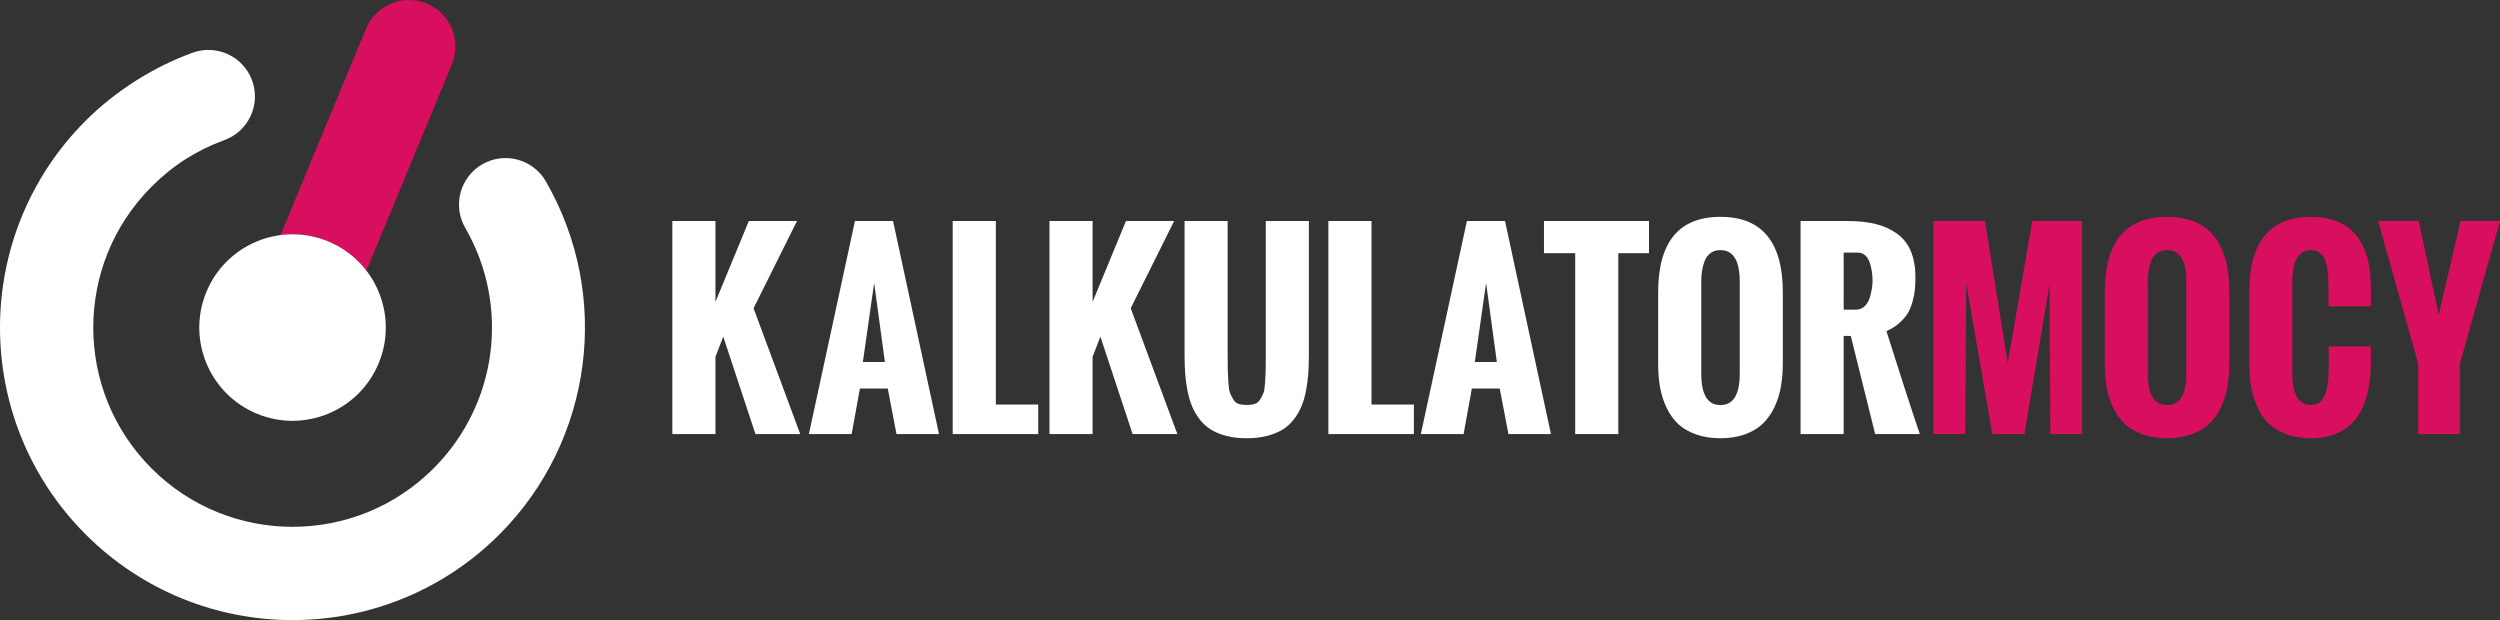
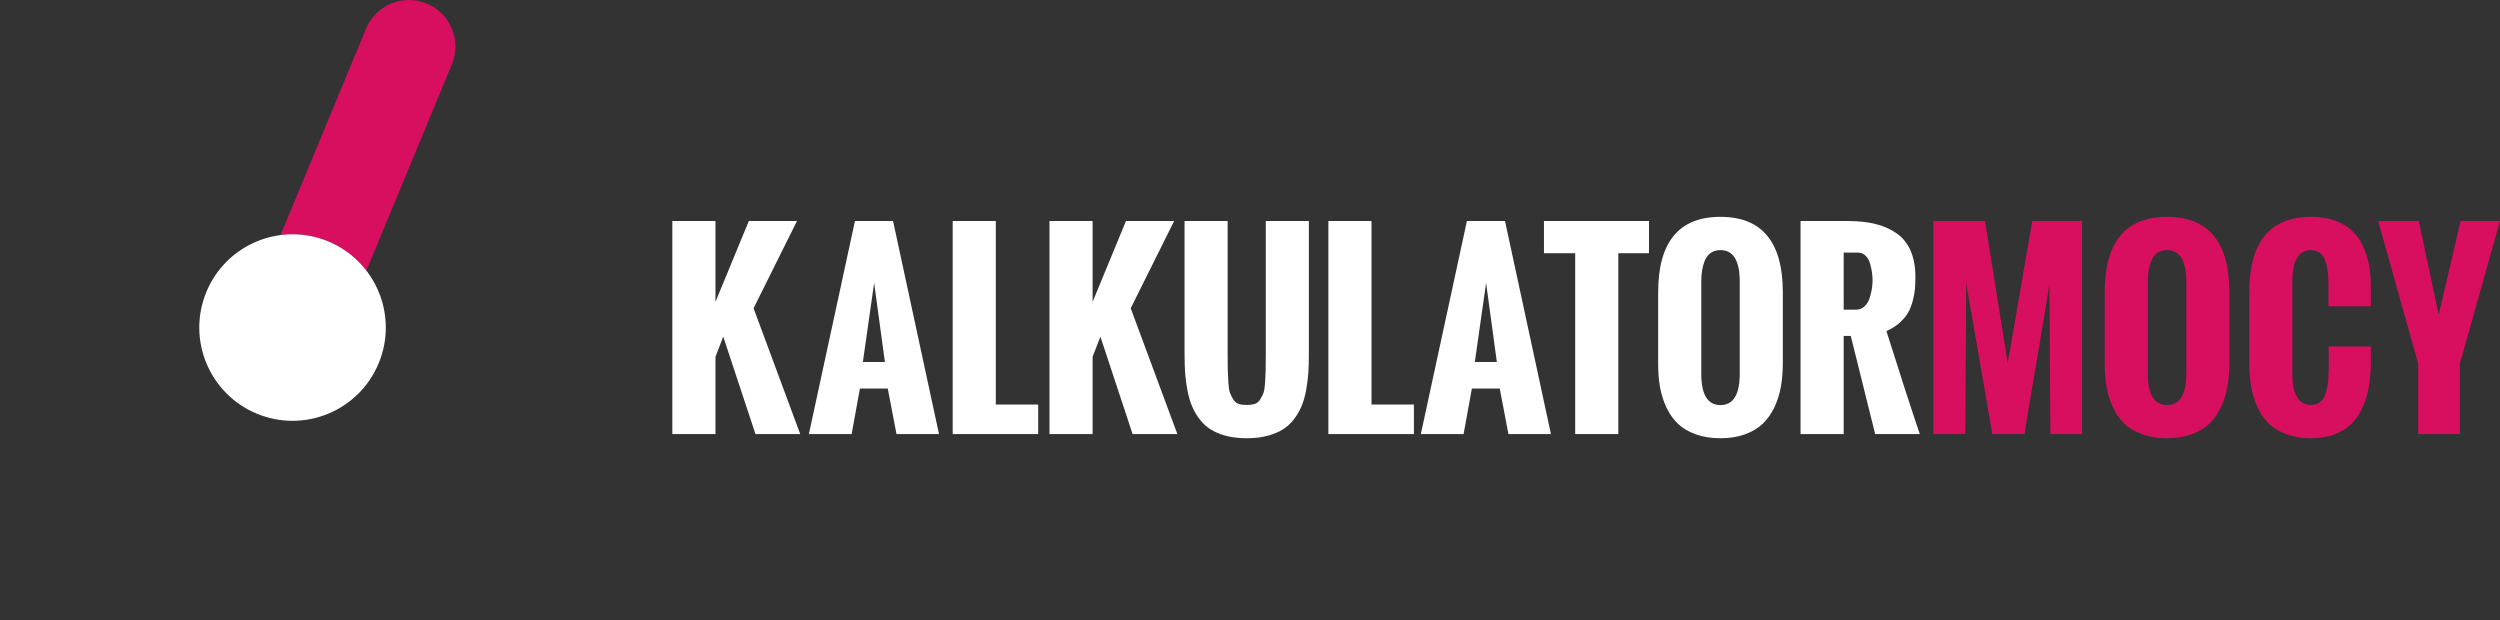
<svg xmlns="http://www.w3.org/2000/svg" version="1.1" id="Warstwa_1" x="0px" y="0px" width="1215.789px" height="301.563px" viewBox="0 0 1215.789 301.563" enable-background="new 0 0 1215.789 301.563" xml:space="preserve">
  <rect x="0" y="0" width="1215.789" height="301.563" fill="#333333" stroke="none" />
  <g>
-     <path fill="#FFFFFF" d="M226.271,110.831c-6.262-10.812-2.574-24.654,8.238-30.916c10.812-6.262,24.653-2.574,30.916,8.238   c16.089,27.863,21.816,59.404,17.831,89.67c-3.996,30.35-17.674,59.364-40.382,82.072c-27.778,27.777-64.192,41.667-100.603,41.667   c-36.412,0-72.825-13.89-100.603-41.667l0-0.001C13.889,232.116,0,195.703,0,159.292c0-36.411,13.889-72.824,41.667-100.603h0   c7.144-7.144,15.267-13.616,24.205-19.312c8.78-5.596,18.096-10.209,27.785-13.74c11.741-4.256,24.71,1.812,28.966,13.553   c4.256,11.741-1.812,24.71-13.553,28.967c-6.718,2.448-13.063,5.574-18.926,9.311c-5.702,3.633-11.207,8.085-16.41,13.288l0,0   c-18.92,18.92-28.38,43.727-28.38,68.535c0,24.809,9.46,49.616,28.38,68.535l0,0.001c18.919,18.92,43.727,28.38,68.536,28.38   c24.809,0,49.616-9.46,68.536-28.38c15.564-15.564,24.92-35.304,27.625-55.852C241.149,151.341,237.243,129.833,226.271,110.831   L226.271,110.831z" />
    <path fill="#D80E5E" d="M177.981,14.016c4.745-11.546,17.952-17.059,29.498-12.313s17.058,17.952,12.313,29.498l-41.594,100.417   c-4.68-6.089-10.971-11.069-18.575-14.219c-7.604-3.149-15.574-4.077-23.189-3.081L177.981,14.016L177.981,14.016z" />
    <path fill-rule="evenodd" clip-rule="evenodd" fill="#FFFFFF" d="M159.624,117.399c23.133,9.582,34.122,36.113,24.54,59.246   s-36.113,34.122-59.246,24.54c-23.133-9.581-34.122-36.112-24.54-59.245C109.959,118.807,136.49,107.817,159.624,117.399   L159.624,117.399z" />
-     <path fill="#FFFFFF" d="M326.97,211.103V107.481h20.968v39.323l16.232-39.323h23.424l-21.125,42.428l22.697,61.194h-21.773   l-15.663-47.379l-3.792,9.786v37.593H326.97L326.97,211.103z M419.627,176.045h10.71l-5.228-38.458L419.627,176.045   L419.627,176.045z M393.373,211.103l22.403-103.622h18.532l22.344,103.622h-20.673l-4.245-22.167h-13.54l-4.028,22.167H393.373   L393.373,211.103z M463.313,211.103V107.481h20.968v89.237h20.614v14.385H463.313L463.313,211.103z M510.378,211.103V107.481   h20.968v39.323l16.232-39.323h23.424l-21.125,42.428l22.697,61.194h-21.773l-15.663-47.379l-3.792,9.786v37.593H510.378   L510.378,211.103z M576.073,172.586v-65.105h20.949v64.476c0,3.675,0.02,6.367,0.059,8.018c0.04,1.671,0.138,3.715,0.295,6.112   s0.432,4.087,0.806,5.03c0.393,0.963,0.904,2.005,1.591,3.125c0.668,1.1,1.533,1.827,2.614,2.181   c1.081,0.354,2.378,0.512,3.911,0.512s2.85-0.157,3.91-0.512c1.082-0.354,1.945-1.061,2.635-2.161   c0.668-1.101,1.197-2.123,1.57-3.086c0.395-0.963,0.65-2.613,0.807-4.972c0.156-2.357,0.256-4.362,0.295-5.993   c0.039-1.632,0.059-4.265,0.059-7.92c0-0.138,0-0.255,0-0.334v-64.476h20.949v65.105c0,3.302-0.1,6.288-0.275,8.98   c-0.197,2.692-0.57,5.463-1.102,8.352c-0.529,2.87-1.277,5.424-2.18,7.625c-0.924,2.201-2.162,4.324-3.695,6.328   c-1.533,2.024-3.34,3.675-5.443,4.991c-2.084,1.297-4.617,2.339-7.566,3.105c-2.947,0.767-6.268,1.159-9.963,1.159   c-3.675,0-6.996-0.393-9.963-1.159c-2.948-0.767-5.463-1.809-7.526-3.105c-2.083-1.316-3.891-2.967-5.424-4.991   c-1.533-2.004-2.771-4.127-3.675-6.328c-0.924-2.201-1.67-4.755-2.221-7.625c-0.55-2.889-0.943-5.659-1.12-8.352   C576.171,178.874,576.073,175.888,576.073,172.586L576.073,172.586z M646.012,211.103V107.481h20.969v89.237h20.615v14.385H646.012   L646.012,211.103z M717.23,176.045h10.709l-5.227-38.458L717.23,176.045L717.23,176.045z M690.975,211.103l22.402-103.622h18.533   l22.344,103.622H733.58l-4.246-22.167h-13.539l-4.027,22.167H690.975L690.975,211.103z M766.043,211.103v-87.979h-15.189v-15.643   h51.074v15.643h-14.916v87.979H766.043L766.043,211.103z M806.389,177.027v-34.842c0-24.486,10.102-36.729,30.283-36.729   c20.221,0,30.342,12.243,30.342,36.729v34.312c0,4.146-0.314,7.978-0.924,11.495c-0.609,3.498-1.65,6.839-3.125,9.983   c-1.494,3.145-3.359,5.817-5.66,8.038c-2.279,2.2-5.168,3.93-8.666,5.207c-3.479,1.258-7.467,1.906-11.967,1.906   c-4.441,0-8.432-0.629-11.91-1.887c-3.496-1.237-6.387-2.928-8.645-5.051c-2.262-2.142-4.129-4.755-5.602-7.841   c-1.494-3.085-2.535-6.387-3.184-9.864C806.703,184.986,806.389,181.174,806.389,177.027L806.389,177.027z M846.064,181.743   v-44.785c0-10.218-3.145-15.328-9.393-15.328c-1.887,0-3.479,0.472-4.775,1.415s-2.26,2.221-2.889,3.852   c-0.609,1.631-1.041,3.243-1.277,4.834c-0.256,1.592-0.373,3.341-0.373,5.227v44.785c0,10.16,3.104,15.25,9.314,15.25   C842.92,196.993,846.064,191.903,846.064,181.743L846.064,181.743z M896.609,150.596h5.992c1.611,0,2.988-0.53,4.146-1.611   c1.141-1.081,1.986-2.437,2.496-4.087c0.512-1.651,0.885-3.164,1.102-4.559c0.195-1.375,0.314-2.673,0.314-3.911   c0-1.219-0.1-2.496-0.256-3.792c-0.178-1.317-0.492-2.751-0.924-4.343c-0.453-1.592-1.18-2.909-2.201-3.931   c-1.002-1.002-2.24-1.513-3.715-1.513h-6.955V150.596L896.609,150.596z M875.641,211.103V107.481h22.814   c5.17,0,9.729,0.472,13.658,1.454c3.951,0.983,7.389,2.516,10.338,4.618c2.967,2.083,5.207,4.913,6.74,8.45   c1.531,3.557,2.299,7.802,2.299,12.754c0,2.162-0.078,4.068-0.217,5.758c-0.156,1.69-0.51,3.616-1.08,5.797   c-0.551,2.162-1.316,4.087-2.26,5.757c-0.963,1.671-2.359,3.302-4.146,4.913c-1.809,1.611-3.932,2.948-6.387,4.029   c6.209,19.729,11.613,36.434,16.232,50.091h-21.715l-11.852-47.733h-3.457v47.733H875.641L875.641,211.103z" />
+     <path fill="#FFFFFF" d="M326.97,211.103V107.481h20.968v39.323l16.232-39.323h23.424l-21.125,42.428l22.697,61.194h-21.773   l-15.663-47.379l-3.792,9.786v37.593H326.97L326.97,211.103z M419.627,176.045h10.71l-5.228-38.458L419.627,176.045   L419.627,176.045z M393.373,211.103l22.403-103.622h18.532l22.344,103.622h-20.673l-4.245-22.167h-13.54l-4.028,22.167L393.373,211.103z M463.313,211.103V107.481h20.968v89.237h20.614v14.385H463.313L463.313,211.103z M510.378,211.103V107.481   h20.968v39.323l16.232-39.323h23.424l-21.125,42.428l22.697,61.194h-21.773l-15.663-47.379l-3.792,9.786v37.593H510.378   L510.378,211.103z M576.073,172.586v-65.105h20.949v64.476c0,3.675,0.02,6.367,0.059,8.018c0.04,1.671,0.138,3.715,0.295,6.112   s0.432,4.087,0.806,5.03c0.393,0.963,0.904,2.005,1.591,3.125c0.668,1.1,1.533,1.827,2.614,2.181   c1.081,0.354,2.378,0.512,3.911,0.512s2.85-0.157,3.91-0.512c1.082-0.354,1.945-1.061,2.635-2.161   c0.668-1.101,1.197-2.123,1.57-3.086c0.395-0.963,0.65-2.613,0.807-4.972c0.156-2.357,0.256-4.362,0.295-5.993   c0.039-1.632,0.059-4.265,0.059-7.92c0-0.138,0-0.255,0-0.334v-64.476h20.949v65.105c0,3.302-0.1,6.288-0.275,8.98   c-0.197,2.692-0.57,5.463-1.102,8.352c-0.529,2.87-1.277,5.424-2.18,7.625c-0.924,2.201-2.162,4.324-3.695,6.328   c-1.533,2.024-3.34,3.675-5.443,4.991c-2.084,1.297-4.617,2.339-7.566,3.105c-2.947,0.767-6.268,1.159-9.963,1.159   c-3.675,0-6.996-0.393-9.963-1.159c-2.948-0.767-5.463-1.809-7.526-3.105c-2.083-1.316-3.891-2.967-5.424-4.991   c-1.533-2.004-2.771-4.127-3.675-6.328c-0.924-2.201-1.67-4.755-2.221-7.625c-0.55-2.889-0.943-5.659-1.12-8.352   C576.171,178.874,576.073,175.888,576.073,172.586L576.073,172.586z M646.012,211.103V107.481h20.969v89.237h20.615v14.385H646.012   L646.012,211.103z M717.23,176.045h10.709l-5.227-38.458L717.23,176.045L717.23,176.045z M690.975,211.103l22.402-103.622h18.533   l22.344,103.622H733.58l-4.246-22.167h-13.539l-4.027,22.167H690.975L690.975,211.103z M766.043,211.103v-87.979h-15.189v-15.643   h51.074v15.643h-14.916v87.979H766.043L766.043,211.103z M806.389,177.027v-34.842c0-24.486,10.102-36.729,30.283-36.729   c20.221,0,30.342,12.243,30.342,36.729v34.312c0,4.146-0.314,7.978-0.924,11.495c-0.609,3.498-1.65,6.839-3.125,9.983   c-1.494,3.145-3.359,5.817-5.66,8.038c-2.279,2.2-5.168,3.93-8.666,5.207c-3.479,1.258-7.467,1.906-11.967,1.906   c-4.441,0-8.432-0.629-11.91-1.887c-3.496-1.237-6.387-2.928-8.645-5.051c-2.262-2.142-4.129-4.755-5.602-7.841   c-1.494-3.085-2.535-6.387-3.184-9.864C806.703,184.986,806.389,181.174,806.389,177.027L806.389,177.027z M846.064,181.743   v-44.785c0-10.218-3.145-15.328-9.393-15.328c-1.887,0-3.479,0.472-4.775,1.415s-2.26,2.221-2.889,3.852   c-0.609,1.631-1.041,3.243-1.277,4.834c-0.256,1.592-0.373,3.341-0.373,5.227v44.785c0,10.16,3.104,15.25,9.314,15.25   C842.92,196.993,846.064,191.903,846.064,181.743L846.064,181.743z M896.609,150.596h5.992c1.611,0,2.988-0.53,4.146-1.611   c1.141-1.081,1.986-2.437,2.496-4.087c0.512-1.651,0.885-3.164,1.102-4.559c0.195-1.375,0.314-2.673,0.314-3.911   c0-1.219-0.1-2.496-0.256-3.792c-0.178-1.317-0.492-2.751-0.924-4.343c-0.453-1.592-1.18-2.909-2.201-3.931   c-1.002-1.002-2.24-1.513-3.715-1.513h-6.955V150.596L896.609,150.596z M875.641,211.103V107.481h22.814   c5.17,0,9.729,0.472,13.658,1.454c3.951,0.983,7.389,2.516,10.338,4.618c2.967,2.083,5.207,4.913,6.74,8.45   c1.531,3.557,2.299,7.802,2.299,12.754c0,2.162-0.078,4.068-0.217,5.758c-0.156,1.69-0.51,3.616-1.08,5.797   c-0.551,2.162-1.316,4.087-2.26,5.757c-0.963,1.671-2.359,3.302-4.146,4.913c-1.809,1.611-3.932,2.948-6.387,4.029   c6.209,19.729,11.613,36.434,16.232,50.091h-21.715l-11.852-47.733h-3.457v47.733H875.641L875.641,211.103z" />
    <path fill="#D80E5E" d="M940.234,211.103V107.481h25.115l11.043,69.075l11.93-69.075h24.23v103.622h-15.428l-0.451-72.887   c-1.158,7.487-3.184,19.632-6.053,36.434c-2.889,16.821-4.893,28.966-6.053,36.453h-15.662l-12.715-73.338l-0.451,73.338H940.234   L940.234,211.103z M1023.557,177.027v-34.842c0-24.486,10.102-36.729,30.283-36.729c20.223,0,30.342,12.243,30.342,36.729v34.312   c0,4.146-0.314,7.978-0.924,11.495c-0.607,3.498-1.65,6.839-3.123,9.983c-1.494,3.145-3.361,5.817-5.66,8.038   c-2.279,2.2-5.168,3.93-8.666,5.207c-3.479,1.258-7.469,1.906-11.969,1.906c-4.441,0-8.43-0.629-11.908-1.887   c-3.498-1.237-6.387-2.928-8.646-5.051c-2.26-2.142-4.127-4.755-5.602-7.841c-1.492-3.085-2.535-6.387-3.184-9.864   C1023.871,184.986,1023.557,181.174,1023.557,177.027L1023.557,177.027z M1063.234,181.743v-44.785   c0-10.218-3.145-15.328-9.395-15.328c-1.887,0-3.479,0.472-4.775,1.415s-2.26,2.221-2.889,3.852   c-0.609,1.631-1.041,3.243-1.277,4.834c-0.256,1.592-0.373,3.341-0.373,5.227v44.785c0,10.16,3.105,15.25,9.314,15.25   C1060.09,196.993,1063.234,191.903,1063.234,181.743L1063.234,181.743z M1093.852,176.497v-34.312   c0-24.486,10.021-36.729,30.047-36.729c4.225,0,7.979,0.57,11.26,1.69c3.281,1.14,6.033,2.712,8.273,4.697   c2.221,2.004,4.049,4.461,5.482,7.369c1.455,2.928,2.477,6.092,3.125,9.511c0.629,3.4,0.943,7.173,0.943,11.28v8.921h-20.615v-9.55   c0-1.887-0.039-3.518-0.117-4.874s-0.275-2.909-0.609-4.658c-0.314-1.749-0.766-3.164-1.316-4.264s-1.375-2.024-2.477-2.791   c-1.1-0.767-2.396-1.16-3.949-1.16c-6.053,0-9.08,5.11-9.08,15.328v44.727c0,10.18,3.027,15.25,9.08,15.25   c1.807,0,3.32-0.512,4.559-1.553c1.219-1.042,2.104-2.496,2.652-4.402c0.531-1.906,0.904-3.753,1.082-5.581   c0.195-1.827,0.295-3.91,0.295-6.249v-10.651h20.496v8.745c-0.078,3.97-0.412,7.605-0.982,10.946s-1.553,6.583-2.928,9.728   c-1.396,3.144-3.145,5.816-5.268,7.979c-2.141,2.161-4.893,3.91-8.273,5.227c-3.379,1.337-7.25,2.005-11.633,2.005   c-4.48,0-8.471-0.648-11.949-1.945c-3.457-1.277-6.326-3.007-8.568-5.168c-2.24-2.182-4.105-4.835-5.561-8.019   c-1.453-3.164-2.477-6.484-3.066-9.982C1094.146,184.515,1093.852,180.683,1093.852,176.497L1093.852,176.497z M1175.994,211.103   v-34.252l-19.455-69.37h19.75l9.668,45.532c1.199-4.991,2.988-12.576,5.365-22.775c2.379-10.179,4.146-17.784,5.287-22.756h19.18   l-19.514,69.37v34.252H1175.994L1175.994,211.103z" />
  </g>
</svg>